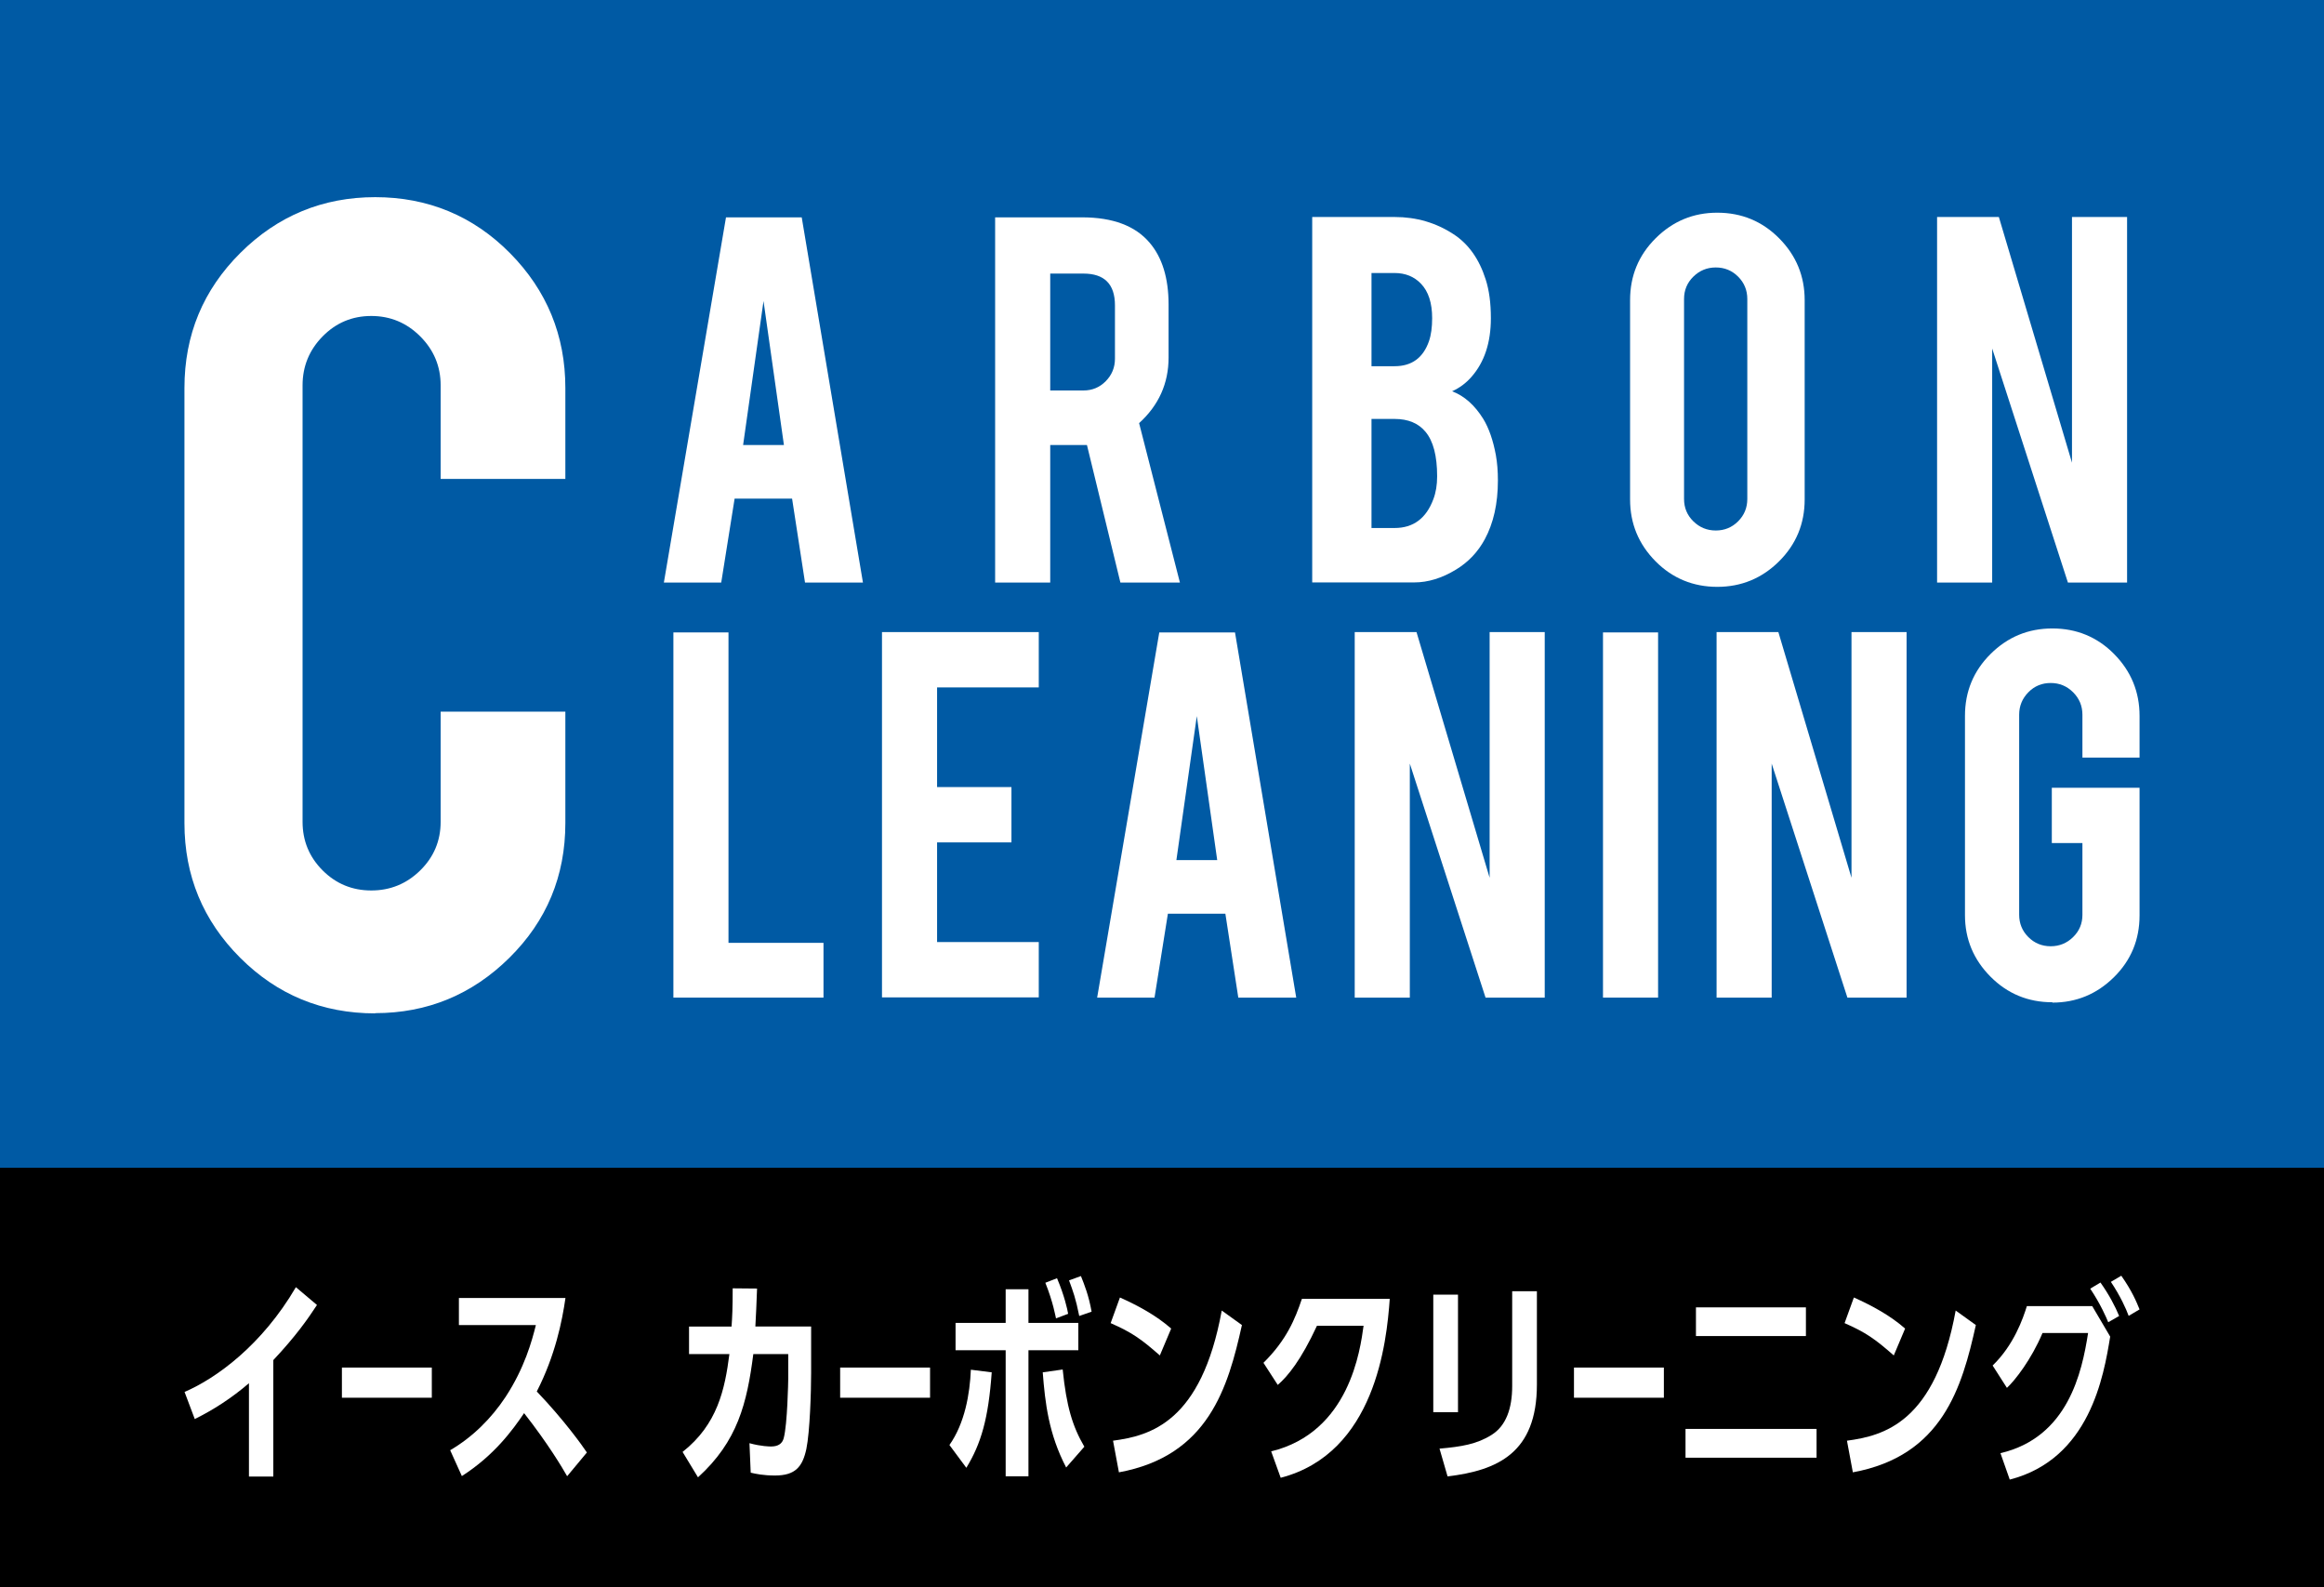
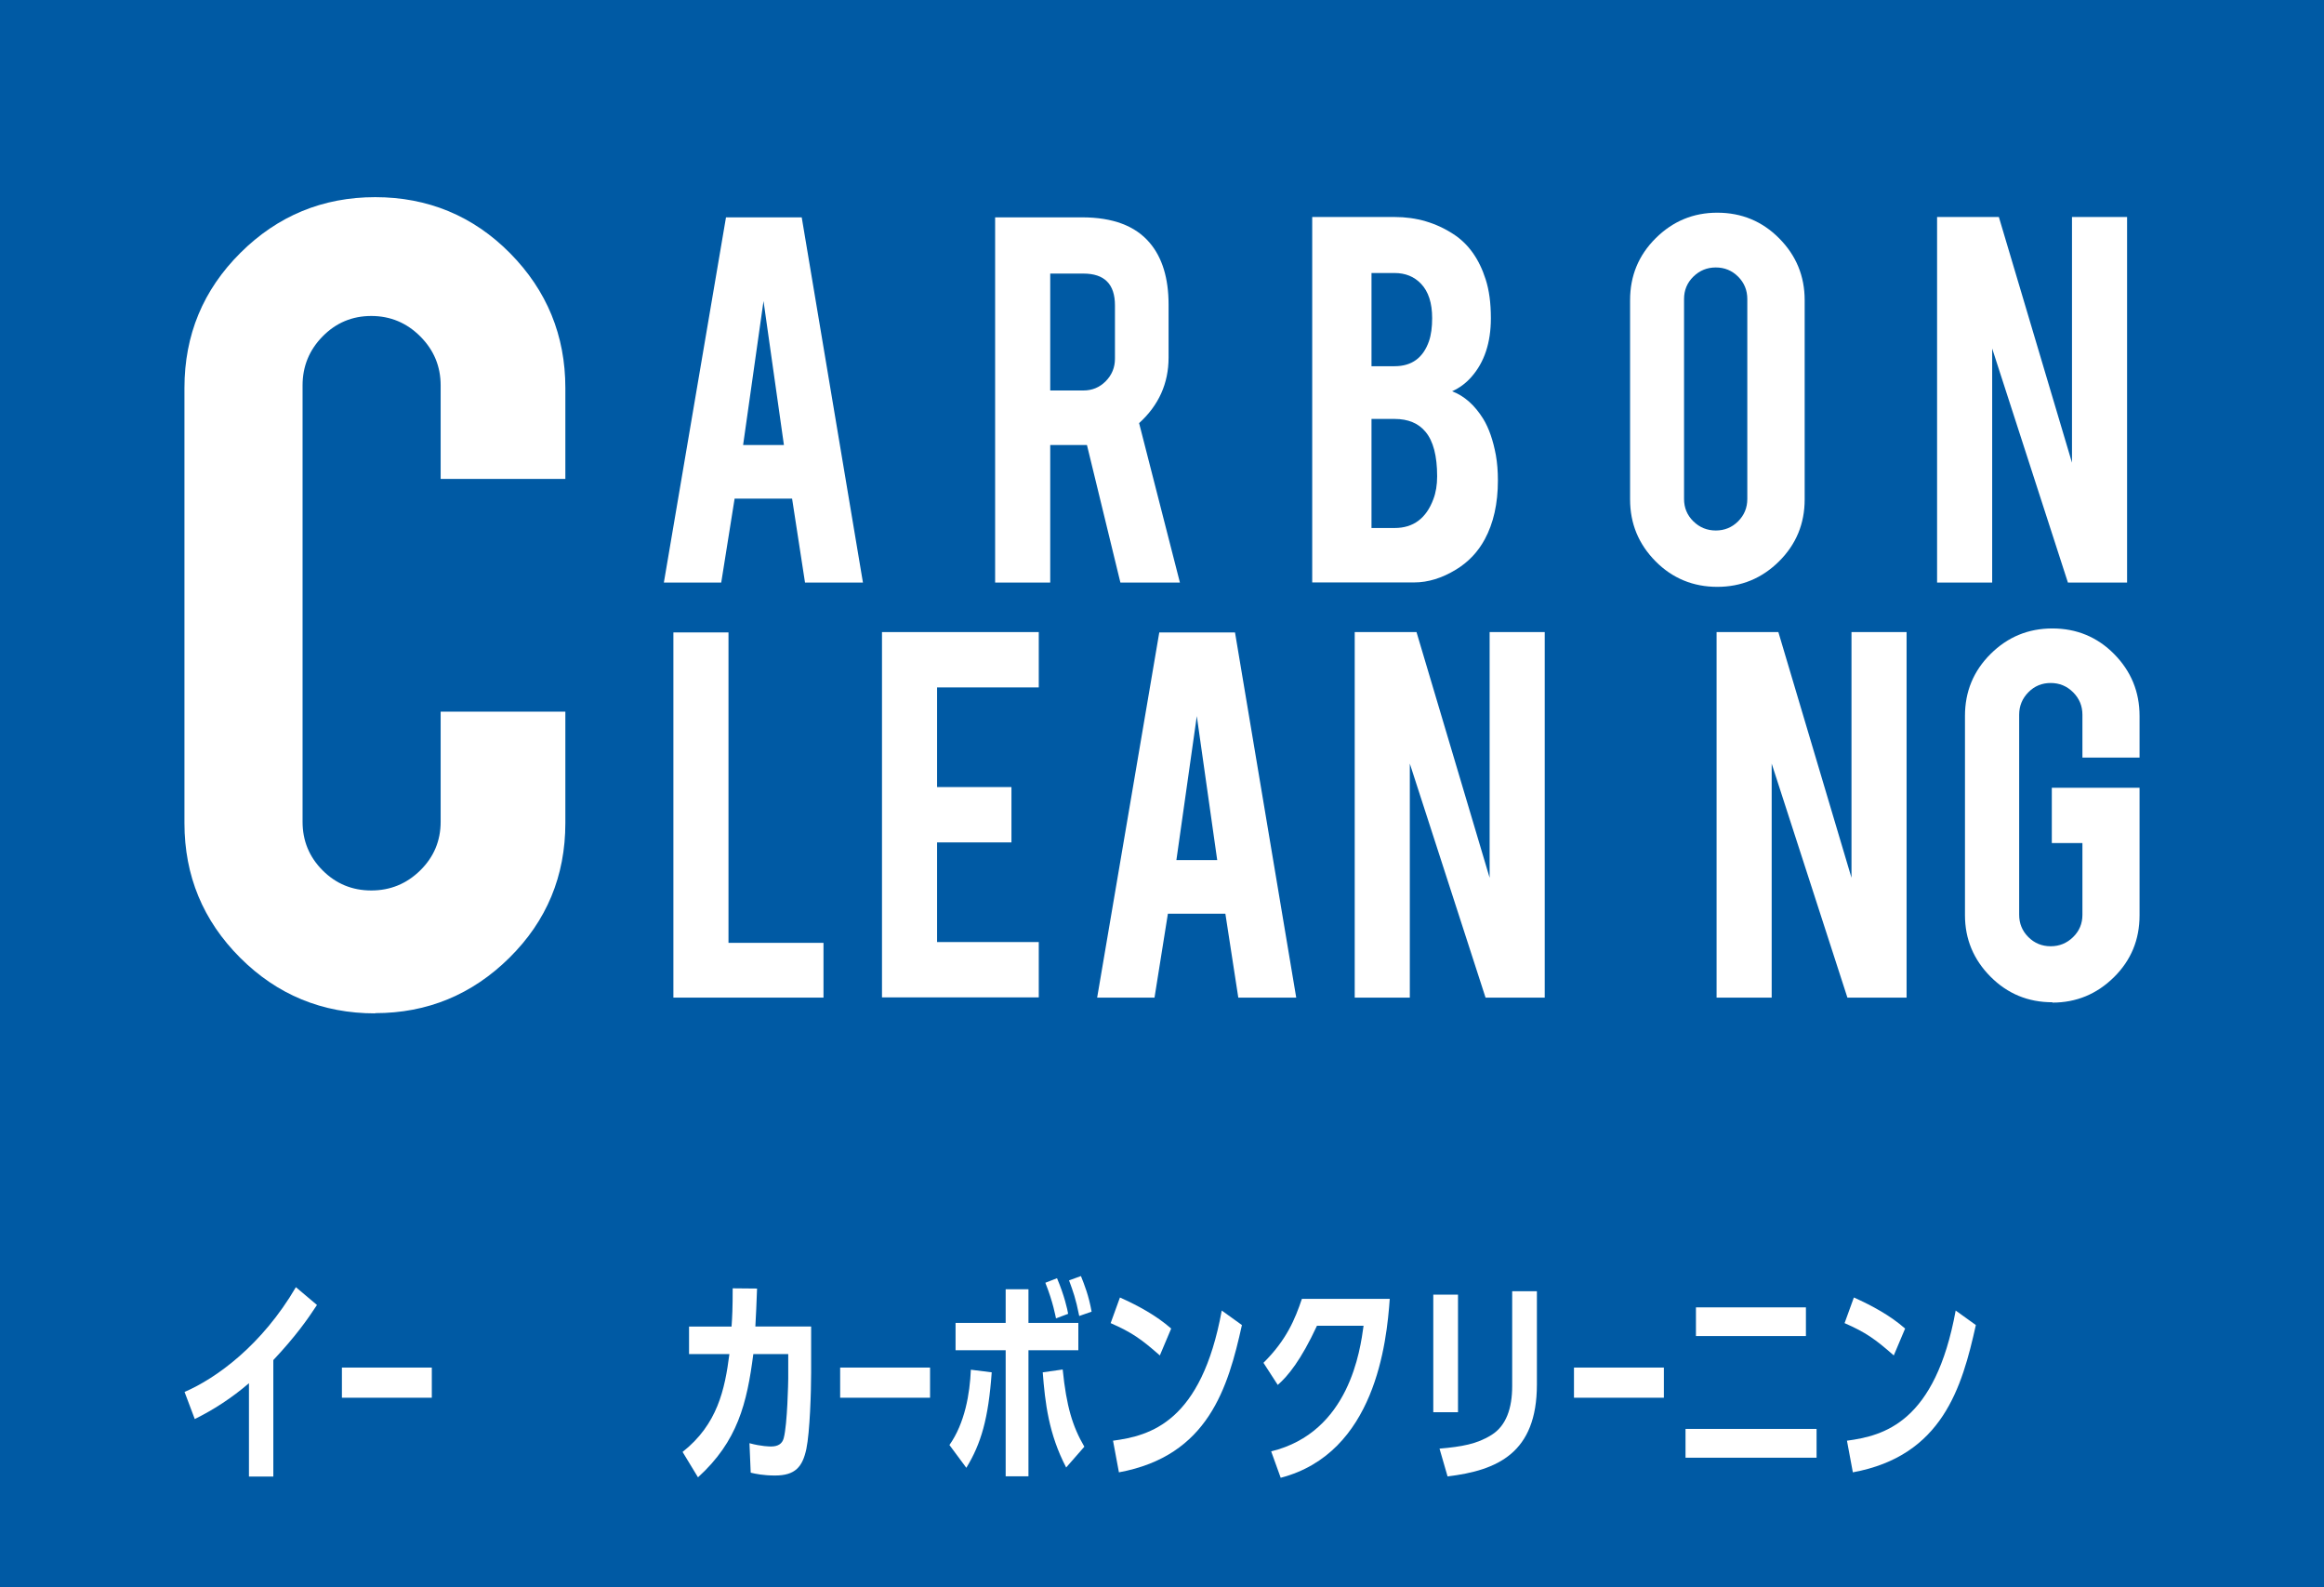
<svg xmlns="http://www.w3.org/2000/svg" id="_レイヤー_2" data-name="レイヤー 2" viewBox="0 0 205 140">
  <defs>
    <style>
      .cls-1, .cls-2, .cls-3 {
        stroke-width: 0px;
      }

      .cls-2 {
        fill: #fff;
      }

      .cls-3 {
        fill: #005aa4;
      }
    </style>
  </defs>
  <g id="_文字" data-name="文字">
    <g>
      <rect class="cls-3" width="205" height="140" />
-       <rect class="cls-1" x="0" y="103" width="205" height="37" />
      <g>
        <g>
          <path class="cls-2" d="m64.8,43.98l-1.18,7.4h-5.06l5.48-32.21h6.68l5.4,32.21h-5.11l-1.14-7.4h-5.07Zm2.55-17.43l-1.8,12.7h3.6l-1.8-12.7Z" />
          <path class="cls-2" d="m95.45,19.17c2.71,0,4.7.75,5.96,2.24,1.11,1.3,1.67,3.12,1.67,5.45v4.68c0,2.28-.87,4.21-2.6,5.78l3.6,14.06h-5.25l-2.95-12.13h-3.24v12.13h-4.86V19.17h7.66Zm2.9,7.76c0-1.87-.93-2.8-2.78-2.8h-2.93v10.31h2.93c.77,0,1.43-.27,1.97-.82.54-.55.81-1.21.81-1.98v-4.7Z" />
          <path class="cls-2" d="m115.75,51.38V19.14h7.28c1.92,0,3.65.51,5.19,1.52,1.32.86,2.26,2.19,2.83,3.98.31.96.46,2.1.46,3.42,0,2.16-.57,3.89-1.72,5.19-.48.55-1.05.97-1.7,1.26,1.08.41,2,1.23,2.75,2.44.5.82.87,1.89,1.11,3.19.12.67.18,1.41.18,2.24,0,2.04-.39,3.77-1.16,5.19-.6,1.11-1.45,2.01-2.54,2.67-1.23.75-2.46,1.13-3.68,1.13h-9Zm5.24-19.08h2.03c1.51,0,2.52-.74,3.03-2.21.19-.55.28-1.23.28-2.03,0-1.34-.33-2.35-.98-3.03-.6-.63-1.38-.95-2.34-.95h-2.03v8.23Zm0,14.27h2.03c1.65,0,2.79-.85,3.42-2.55.22-.58.33-1.25.33-2.01,0-1.8-.34-3.11-1.03-3.93-.62-.75-1.53-1.13-2.73-1.13h-2.03v9.62Z" />
          <path class="cls-2" d="m151.48,18.76c2.14,0,3.96.75,5.46,2.26,1.5,1.51,2.25,3.33,2.25,5.45v17.58c0,2.14-.75,3.96-2.26,5.46-1.51,1.5-3.33,2.25-5.45,2.25s-3.96-.75-5.45-2.26c-1.49-1.51-2.24-3.32-2.24-5.45v-17.58c0-2.14.75-3.96,2.26-5.46,1.51-1.5,3.32-2.25,5.42-2.25Zm2.65,7.61c0-.77-.27-1.43-.81-1.97s-1.2-.81-1.97-.81-1.43.27-1.98.81c-.55.54-.82,1.2-.82,1.97v17.64c0,.77.27,1.43.82,1.97.55.54,1.21.81,1.98.81s1.43-.27,1.97-.81c.54-.54.81-1.2.81-1.97v-17.64Z" />
          <path class="cls-2" d="m176.32,19.14l6.45,21.67v-21.67h4.86v32.24h-5.22l-6.68-20.64v20.64h-4.86V19.14h5.46Z" />
        </g>
        <path class="cls-2" d="m33.1,89.38c-4.68,0-8.65-1.64-11.92-4.91-3.27-3.27-4.91-7.23-4.91-11.87v-38.38c0-4.68,1.65-8.65,4.94-11.92,3.29-3.27,7.26-4.91,11.89-4.91s8.64,1.65,11.89,4.94c3.25,3.29,4.88,7.26,4.88,11.89v8.02h-11v-8.25c0-1.68-.6-3.12-1.8-4.32-1.2-1.2-2.64-1.8-4.32-1.8s-3.11.6-4.29,1.8c-1.18,1.2-1.77,2.64-1.77,4.32v38.49c0,1.68.59,3.11,1.77,4.29,1.18,1.18,2.61,1.77,4.29,1.77s3.12-.59,4.32-1.77c1.2-1.18,1.8-2.61,1.8-4.29v-9.71h11v9.82c0,4.68-1.65,8.64-4.94,11.89-3.29,3.25-7.24,4.88-11.84,4.88Z" />
        <g>
          <path class="cls-2" d="m72.64,87.99h-13.24v-32.21h4.86v27.38h8.38v4.83Z" />
          <path class="cls-2" d="m77.8,87.99v-32.24h13.83v4.88h-8.97v8.79h6.56v4.88h-6.56v8.79h8.97v4.88h-13.83Z" />
          <path class="cls-2" d="m103.02,80.59l-1.18,7.4h-5.06l5.48-32.21h6.68l5.4,32.21h-5.11l-1.14-7.4h-5.07Zm2.55-17.43l-1.8,12.7h3.6l-1.8-12.7Z" />
          <path class="cls-2" d="m124.95,55.75l6.45,21.67v-21.67h4.86v32.24h-5.22l-6.68-20.64v20.64h-4.86v-32.24h5.46Z" />
-           <path class="cls-2" d="m146.26,87.99h-4.86v-32.21h4.86v32.21Z" />
          <path class="cls-2" d="m156.87,55.75l6.45,21.67v-21.67h4.86v32.24h-5.22l-6.68-20.64v20.64h-4.86v-32.24h5.46Z" />
          <path class="cls-2" d="m181.04,88.4c-2.14,0-3.96-.75-5.46-2.26-1.5-1.51-2.25-3.32-2.25-5.42v-17.58c0-2.14.75-3.96,2.26-5.46,1.51-1.5,3.32-2.25,5.45-2.25s3.96.75,5.45,2.26c1.49,1.51,2.24,3.33,2.24,5.45v3.68h-5.04v-3.78c0-.77-.27-1.43-.82-1.98-.55-.55-1.21-.82-1.98-.82s-1.43.27-1.97.82c-.54.55-.81,1.21-.81,1.98v17.64c0,.77.27,1.43.81,1.97.54.54,1.2.81,1.97.81s1.43-.27,1.98-.81c.55-.54.82-1.19.82-1.96v-6.33h-2.7v-4.88h7.74v11.26c0,2.14-.75,3.96-2.26,5.45-1.51,1.49-3.32,2.24-5.42,2.24Z" />
        </g>
      </g>
      <g>
        <path class="cls-2" d="m24.1,130.23h-2.14v-8.23c-1.51,1.3-3.14,2.35-4.78,3.16l-.9-2.39c2.81-1.21,6.83-4.13,9.82-9.24l1.86,1.57c-.84,1.28-1.86,2.74-3.85,4.86v10.28Z" />
        <path class="cls-2" d="m38.09,120.62v2.66h-7.93v-2.66h7.93Z" />
-         <path class="cls-2" d="m50.02,130.19c-.4-.71-1.7-2.89-3.79-5.55-1.01,1.49-2.64,3.73-5.49,5.55l-1.03-2.28c1.97-1.15,3.62-2.79,4.88-4.69,1.68-2.56,2.33-4.94,2.68-6.35h-6.79v-2.39h9.4c-.29,2.03-.9,5.07-2.53,8.25,2.37,2.47,4.04,4.8,4.42,5.38l-1.74,2.09Z" />
        <path class="cls-2" d="m66.78,113.65c-.06,1.68-.08,2.01-.15,3.35h4.92v4.09c0,1.66-.11,5.2-.42,6.7-.34,1.59-.98,2.35-2.77,2.35-1.03,0-1.72-.15-2.14-.25l-.11-2.6c1.05.29,1.8.29,1.91.29.59,0,.98-.23,1.11-.73.33-1.21.4-5.07.4-5.24v-2.18h-3.08c-.56,4.34-1.38,7.69-4.88,10.87l-1.36-2.24c3.08-2.43,3.73-5.51,4.13-8.63h-3.56v-2.43h3.75c.06-.84.1-1.57.1-3.37l2.16.02Z" />
        <path class="cls-2" d="m82.04,120.62v2.66h-7.93v-2.66h7.93Z" />
        <path class="cls-2" d="m83.75,127.45c1.36-1.93,1.8-4.52,1.89-6.64l1.84.23c-.29,4.08-.94,6.3-2.24,8.42l-1.49-2.01Zm4.96-13.74h2.01v2.97h4.4v2.41h-4.4v11.12h-2.01v-11.12h-4.42v-2.41h4.42v-2.97Zm5.34,15.73c-1.55-2.97-1.86-5.7-2.07-8.4l1.76-.25c.33,3.25.86,5.01,1.91,6.81l-1.61,1.84Zm-.9-13.16c-.04-.15-.25-1.42-.94-3.14l1.03-.4c.65,1.53.92,2.76.98,3.14l-1.07.4Zm2.05-.21c-.31-1.55-.54-2.16-.9-3.14l1.05-.38c.31.78.69,1.72.94,3.14l-1.09.38Z" />
        <path class="cls-2" d="m102.31,119.55c-1.65-1.45-2.47-2.03-4.34-2.85l.82-2.26c1.59.71,3.21,1.59,4.52,2.74l-1,2.37Zm-4.13,7.52c3.27-.44,7.79-1.61,9.59-11.48l1.78,1.28c-1.22,5.49-2.95,11.54-10.85,12.99l-.52-2.79Z" />
        <path class="cls-2" d="m122.59,114.55c-.27,3.85-1.28,13.62-9.62,15.79l-.84-2.33c6.91-1.68,7.86-8.97,8.15-11.08h-4.11c-1.42,3.06-2.58,4.46-3.46,5.22l-1.26-1.95c2.05-2.03,2.79-3.87,3.39-5.64h7.77Z" />
        <path class="cls-2" d="m128.61,124.56h-2.18v-10.37h2.18v10.37Zm6.96-2.45c0,6.05-3.48,7.58-7.88,8.11l-.71-2.45c1.95-.17,3.31-.4,4.59-1.21,1.28-.8,1.82-2.33,1.82-4.31v-8.36h2.18v8.21Z" />
        <path class="cls-2" d="m146.77,120.62v2.66h-7.93v-2.66h7.93Z" />
        <path class="cls-2" d="m160.24,126.03v2.54h-11.56v-2.54h11.56Zm-.94-10.72v2.53h-9.7v-2.53h9.7Z" />
        <path class="cls-2" d="m167.05,119.55c-1.65-1.45-2.47-2.03-4.34-2.85l.82-2.26c1.59.71,3.21,1.59,4.52,2.74l-1,2.37Zm-4.13,7.52c3.27-.44,7.79-1.61,9.59-11.48l1.78,1.28c-1.22,5.49-2.95,11.54-10.85,12.99l-.52-2.79Z" />
-         <path class="cls-2" d="m184.55,115.19l1.59,2.7c-.57,3.48-1.8,10.79-8.86,12.61l-.82-2.33c5.97-1.4,7.19-7.14,7.73-10.6h-4.02c-.98,2.33-2.43,4.19-3.14,4.84l-1.26-1.97c1.88-1.82,2.68-4.15,3.02-5.24h5.76Zm1.42,1.44c-.17-.42-.67-1.59-1.59-2.97l.9-.54c.75,1.05,1.3,2.1,1.65,2.95l-.96.55Zm1.8-.57c-.23-.63-.73-1.74-1.57-3l.92-.54c.94,1.34,1.34,2.3,1.61,2.97l-.96.57Z" />
      </g>
    </g>
  </g>
</svg>